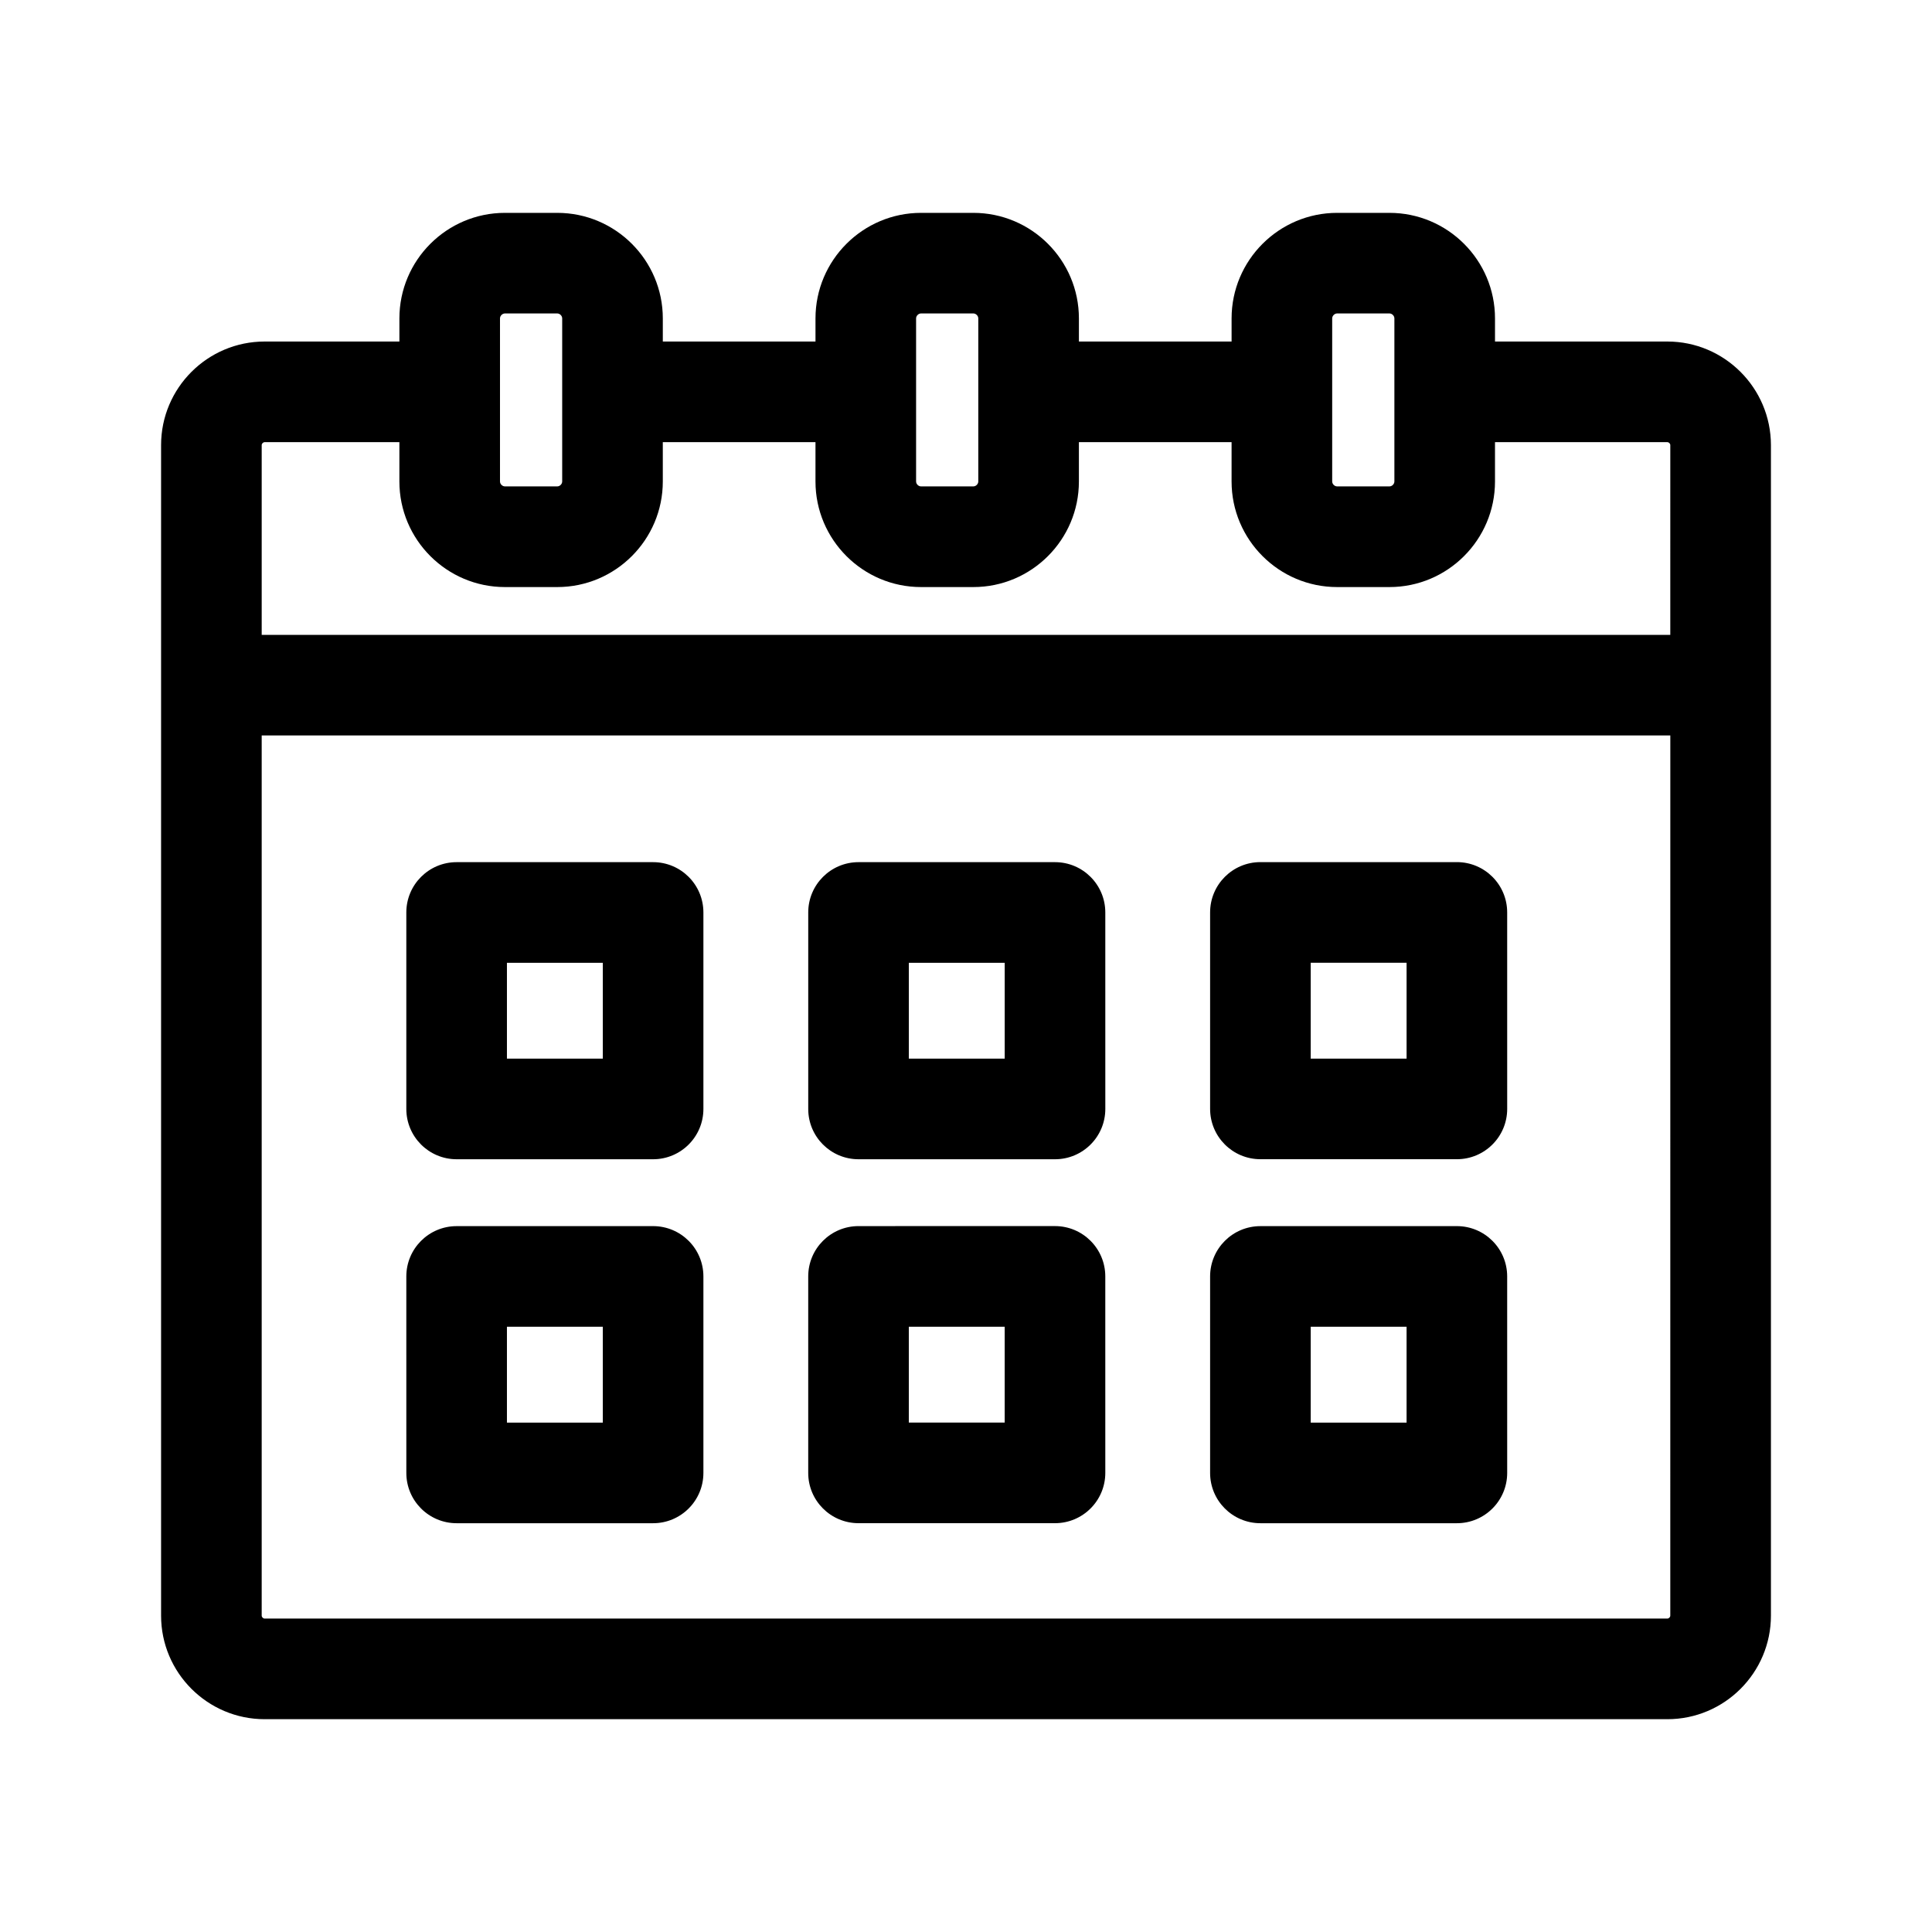
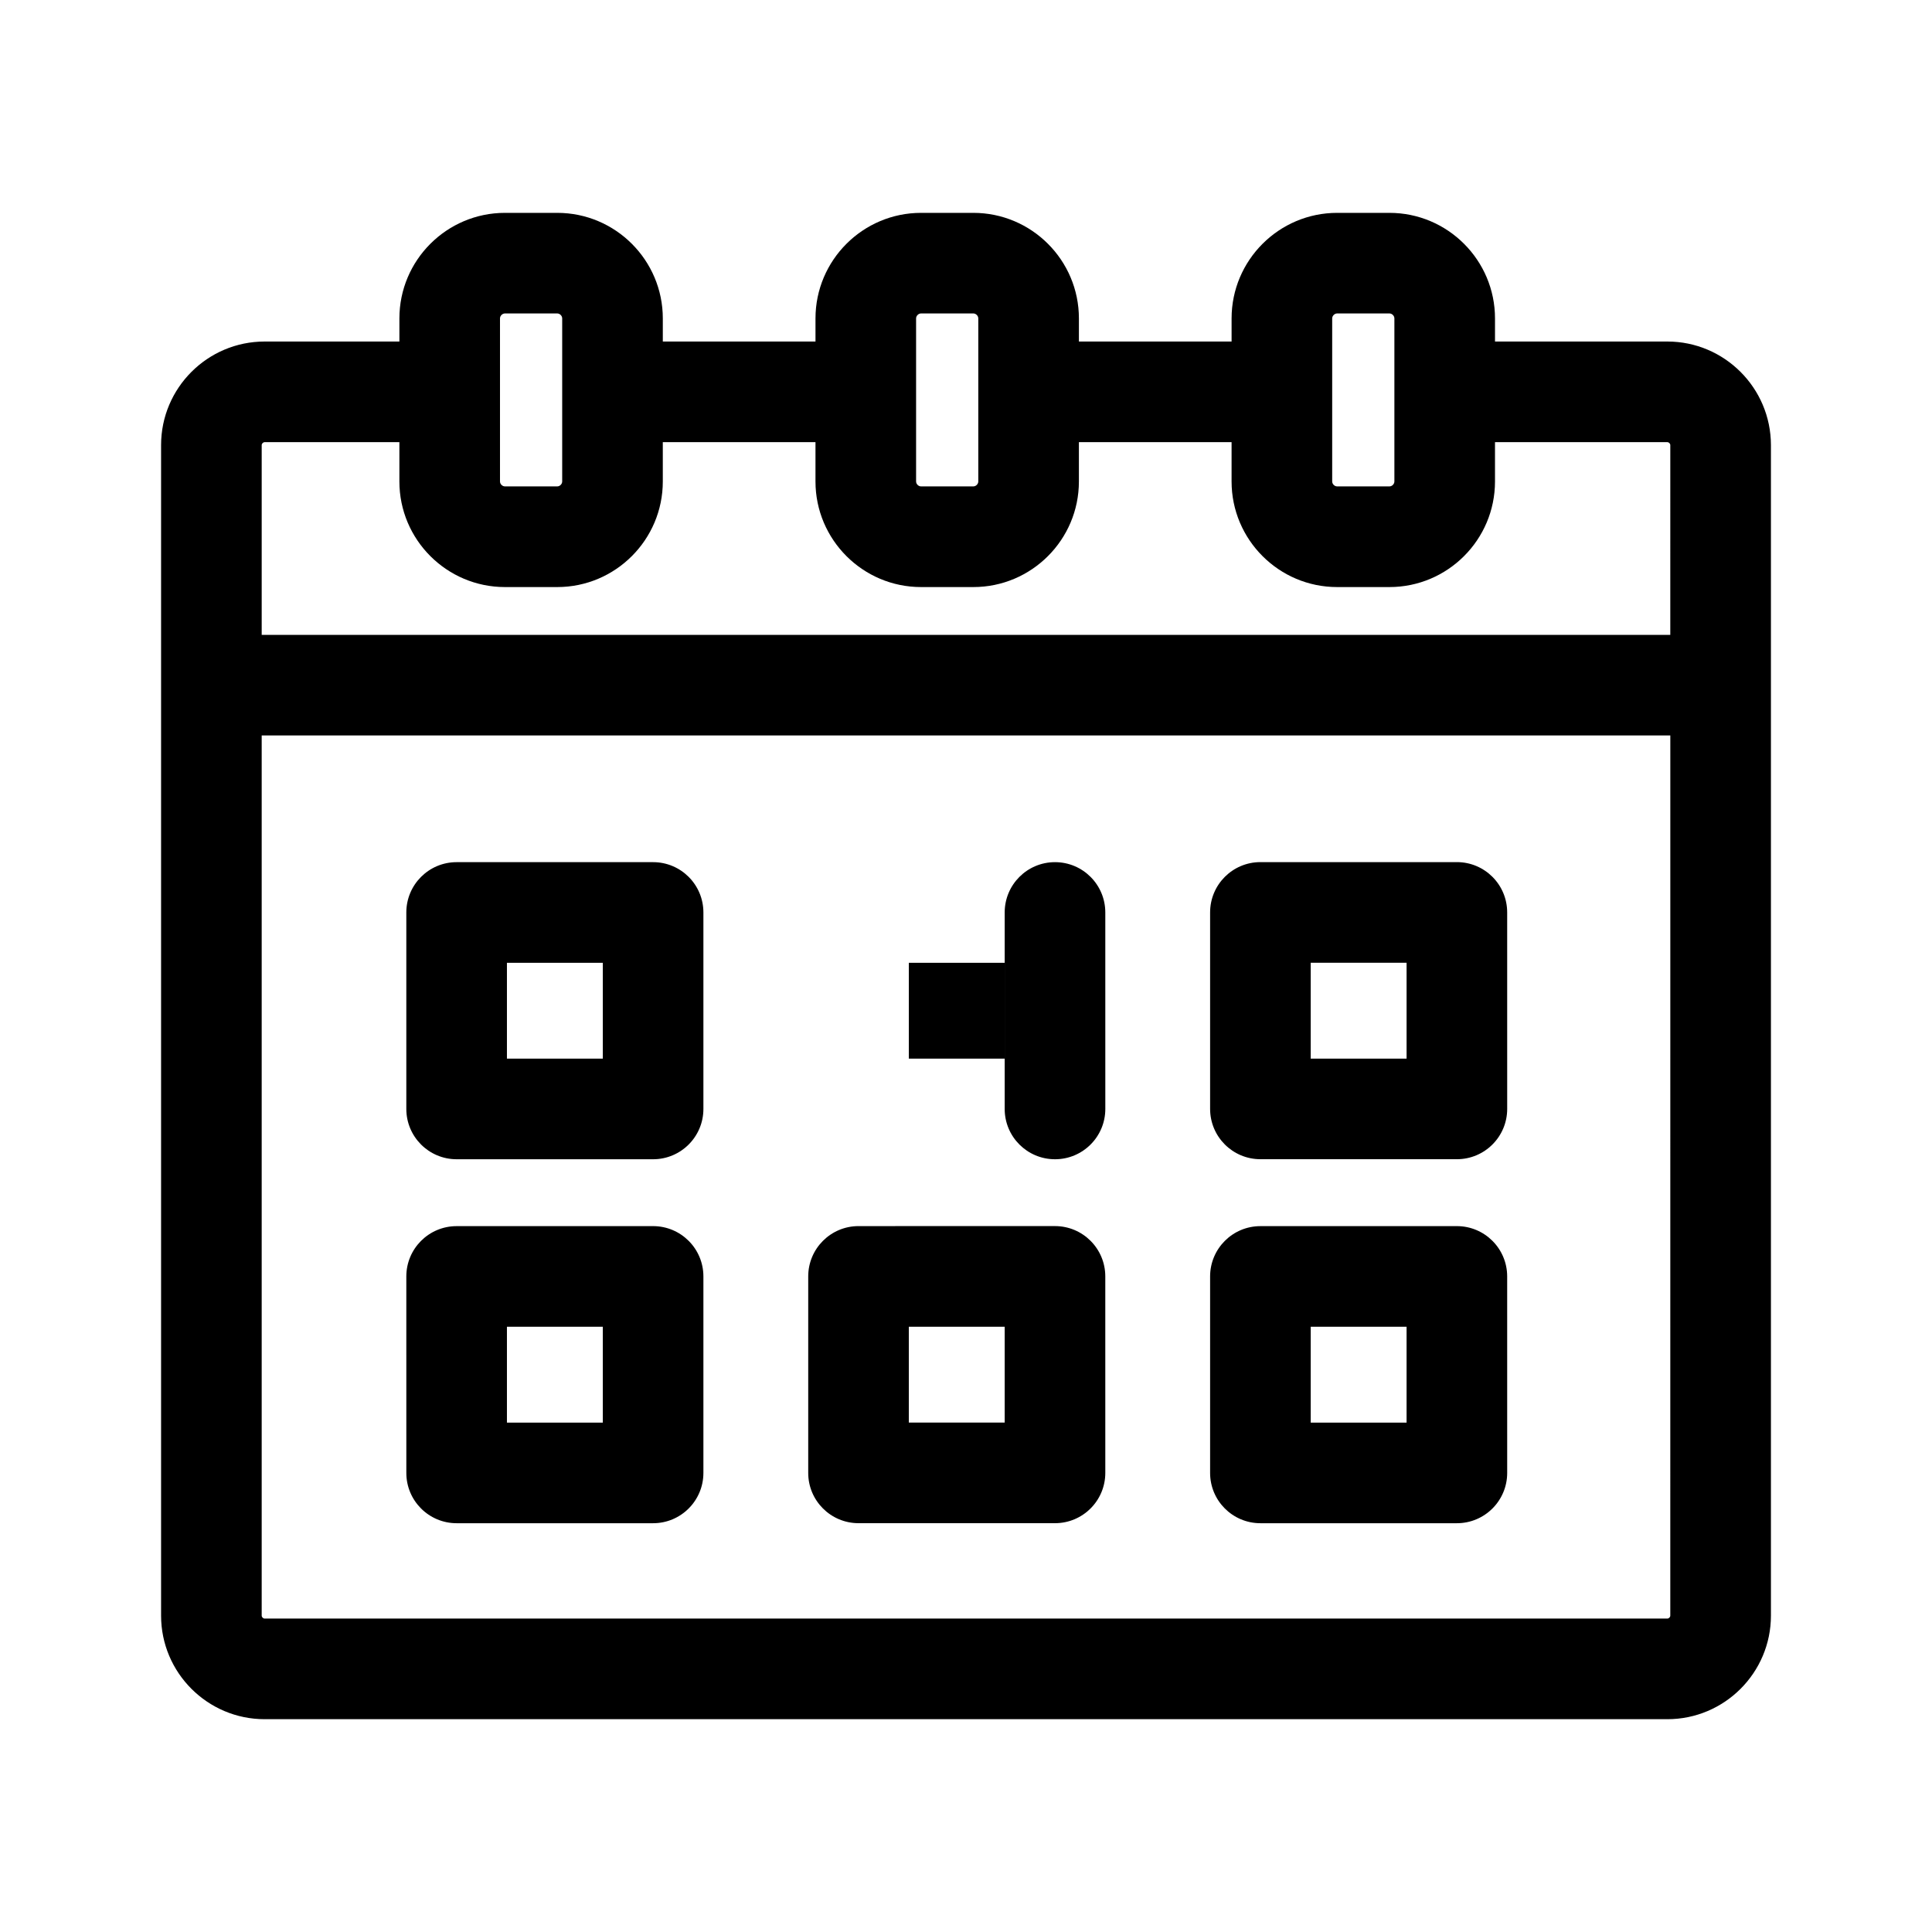
<svg xmlns="http://www.w3.org/2000/svg" fill="#000000" width="800px" height="800px" version="1.1" viewBox="144 144 512 512">
-   <path d="m371.52 547.66h52.066c7.363 0 13.332-5.969 13.332-13.332l-0.004-52.07c0-7.363-5.969-13.332-13.332-13.332l-52.062 0.004c-7.363 0-13.332 5.969-13.332 13.332v52.07c-0.004 7.359 5.965 13.328 13.332 13.328zm13.328-52.066h25.406v25.406h-25.406zm93.176-44.391h52.066c7.363 0 13.332-5.969 13.332-13.332l-0.004-52.07c0-7.363-5.969-13.332-13.332-13.332h-52.062c-7.363 0-13.332 5.969-13.332 13.332v52.066c0 7.367 5.969 13.336 13.332 13.336zm13.328-52.066h25.406v25.406h-25.406zm94.516-164.63h-45.676v-6.121c0-15.43-12.551-27.977-27.973-27.977h-13.859c-15.422 0-27.977 12.551-27.977 27.977v6.121h-40.461v-6.121c0-15.43-12.551-27.977-27.973-27.977h-13.859c-15.422 0-27.977 12.551-27.977 27.977v6.121h-40.461v-6.121c0-15.43-12.551-27.977-27.973-27.977h-13.859c-15.43 0-27.977 12.551-27.977 27.977v6.121h-35.707c-15.137 0-27.449 12.312-27.449 27.449v310.2c0 15.137 12.312 27.449 27.449 27.449h371.73c15.137 0 27.449-12.312 27.449-27.449v-310.2c-0.012-15.137-12.324-27.449-27.453-27.449zm-88.824 13.328v-19.457c0-0.684 0.629-1.312 1.312-1.312h13.859c0.684 0 1.312 0.621 1.312 1.312v43.211c0 0.684-0.621 1.312-1.312 1.312h-13.859c-0.684 0-1.312-0.621-1.312-1.312zm-110.27 0v-19.457c0-0.684 0.629-1.312 1.312-1.312h13.859c0.684 0 1.312 0.621 1.312 1.312v43.211c0 0.684-0.621 1.312-1.312 1.312h-13.859c-0.684 0-1.312-0.621-1.312-1.312zm-110.27 0v-19.457c0-0.684 0.629-1.312 1.312-1.312h13.859c0.684 0 1.312 0.621 1.312 1.312v43.211c0 0.684-0.621 1.312-1.312 1.312h-13.859c-0.684 0-1.312-0.621-1.312-1.312zm310.14 324.32c0 0.402-0.379 0.781-0.781 0.781h-371.73c-0.402 0-0.781-0.379-0.781-0.781v-233.25h373.3zm0-259.91h-373.29v-50.285c0-0.402 0.379-0.781 0.781-0.781h35.707v10.422c0 15.422 12.551 27.977 27.977 27.977h13.859c15.422 0 27.973-12.551 27.973-27.977v-10.422h40.461v10.422c0 15.422 12.551 27.977 27.977 27.977h13.859c15.422 0 27.973-12.551 27.973-27.977v-10.422h40.461v10.422c0 15.422 12.551 27.977 27.977 27.977h13.859c15.422 0 27.973-12.551 27.973-27.977v-10.422h45.676c0.402 0 0.781 0.379 0.781 0.781zm-215.12 138.97h52.066c7.363 0 13.332-5.969 13.332-13.332l-0.004-52.07c0-7.363-5.969-13.332-13.332-13.332h-52.062c-7.363 0-13.332 5.969-13.332 13.332v52.066c-0.004 7.367 5.965 13.336 13.332 13.336zm13.328-52.066h25.406v25.406h-25.406zm-119.84 52.066h52.066c7.363 0 13.332-5.969 13.332-13.332v-52.07c0-7.363-5.969-13.332-13.332-13.332h-52.066c-7.363 0-13.332 5.969-13.332 13.332v52.066c0 7.367 5.969 13.336 13.332 13.336zm13.332-52.066h25.406v25.406h-25.406zm-13.332 148.52h52.066c7.363 0 13.332-5.969 13.332-13.332v-52.07c0-7.363-5.969-13.332-13.332-13.332l-52.066 0.004c-7.363 0-13.332 5.969-13.332 13.332l0.004 52.07c-0.004 7.359 5.965 13.328 13.328 13.328zm13.332-52.066h25.406v25.406h-25.406zm199.68 52.066h52.066c7.363 0 13.332-5.969 13.332-13.332l-0.004-52.07c0-7.363-5.969-13.332-13.332-13.332l-52.062 0.004c-7.363 0-13.332 5.969-13.332 13.332v52.07c0 7.359 5.969 13.328 13.332 13.328zm13.328-52.066h25.406v25.406h-25.406z" />
+   <path d="m371.52 547.66h52.066c7.363 0 13.332-5.969 13.332-13.332l-0.004-52.07c0-7.363-5.969-13.332-13.332-13.332l-52.062 0.004c-7.363 0-13.332 5.969-13.332 13.332v52.07c-0.004 7.359 5.965 13.328 13.332 13.328zm13.328-52.066h25.406v25.406h-25.406zm93.176-44.391h52.066c7.363 0 13.332-5.969 13.332-13.332l-0.004-52.07c0-7.363-5.969-13.332-13.332-13.332h-52.062c-7.363 0-13.332 5.969-13.332 13.332v52.066c0 7.367 5.969 13.336 13.332 13.336zm13.328-52.066h25.406v25.406h-25.406zm94.516-164.63h-45.676v-6.121c0-15.43-12.551-27.977-27.973-27.977h-13.859c-15.422 0-27.977 12.551-27.977 27.977v6.121h-40.461v-6.121c0-15.43-12.551-27.977-27.973-27.977h-13.859c-15.422 0-27.977 12.551-27.977 27.977v6.121h-40.461v-6.121c0-15.43-12.551-27.977-27.973-27.977h-13.859c-15.43 0-27.977 12.551-27.977 27.977v6.121h-35.707c-15.137 0-27.449 12.312-27.449 27.449v310.2c0 15.137 12.312 27.449 27.449 27.449h371.73c15.137 0 27.449-12.312 27.449-27.449v-310.2c-0.012-15.137-12.324-27.449-27.453-27.449zm-88.824 13.328v-19.457c0-0.684 0.629-1.312 1.312-1.312h13.859c0.684 0 1.312 0.621 1.312 1.312v43.211c0 0.684-0.621 1.312-1.312 1.312h-13.859c-0.684 0-1.312-0.621-1.312-1.312zm-110.27 0v-19.457c0-0.684 0.629-1.312 1.312-1.312h13.859c0.684 0 1.312 0.621 1.312 1.312v43.211c0 0.684-0.621 1.312-1.312 1.312h-13.859c-0.684 0-1.312-0.621-1.312-1.312zm-110.27 0v-19.457c0-0.684 0.629-1.312 1.312-1.312h13.859c0.684 0 1.312 0.621 1.312 1.312v43.211c0 0.684-0.621 1.312-1.312 1.312h-13.859c-0.684 0-1.312-0.621-1.312-1.312zm310.14 324.32c0 0.402-0.379 0.781-0.781 0.781h-371.73c-0.402 0-0.781-0.379-0.781-0.781v-233.25h373.3zm0-259.91h-373.29v-50.285c0-0.402 0.379-0.781 0.781-0.781h35.707v10.422c0 15.422 12.551 27.977 27.977 27.977h13.859c15.422 0 27.973-12.551 27.973-27.977v-10.422h40.461v10.422c0 15.422 12.551 27.977 27.977 27.977h13.859c15.422 0 27.973-12.551 27.973-27.977v-10.422h40.461v10.422c0 15.422 12.551 27.977 27.977 27.977h13.859c15.422 0 27.973-12.551 27.973-27.977v-10.422h45.676c0.402 0 0.781 0.379 0.781 0.781zm-215.12 138.97h52.066c7.363 0 13.332-5.969 13.332-13.332l-0.004-52.07c0-7.363-5.969-13.332-13.332-13.332c-7.363 0-13.332 5.969-13.332 13.332v52.066c-0.004 7.367 5.965 13.336 13.332 13.336zm13.328-52.066h25.406v25.406h-25.406zm-119.84 52.066h52.066c7.363 0 13.332-5.969 13.332-13.332v-52.07c0-7.363-5.969-13.332-13.332-13.332h-52.066c-7.363 0-13.332 5.969-13.332 13.332v52.066c0 7.367 5.969 13.336 13.332 13.336zm13.332-52.066h25.406v25.406h-25.406zm-13.332 148.52h52.066c7.363 0 13.332-5.969 13.332-13.332v-52.07c0-7.363-5.969-13.332-13.332-13.332l-52.066 0.004c-7.363 0-13.332 5.969-13.332 13.332l0.004 52.07c-0.004 7.359 5.965 13.328 13.328 13.328zm13.332-52.066h25.406v25.406h-25.406zm199.68 52.066h52.066c7.363 0 13.332-5.969 13.332-13.332l-0.004-52.07c0-7.363-5.969-13.332-13.332-13.332l-52.062 0.004c-7.363 0-13.332 5.969-13.332 13.332v52.07c0 7.359 5.969 13.328 13.332 13.328zm13.328-52.066h25.406v25.406h-25.406z" />
</svg>